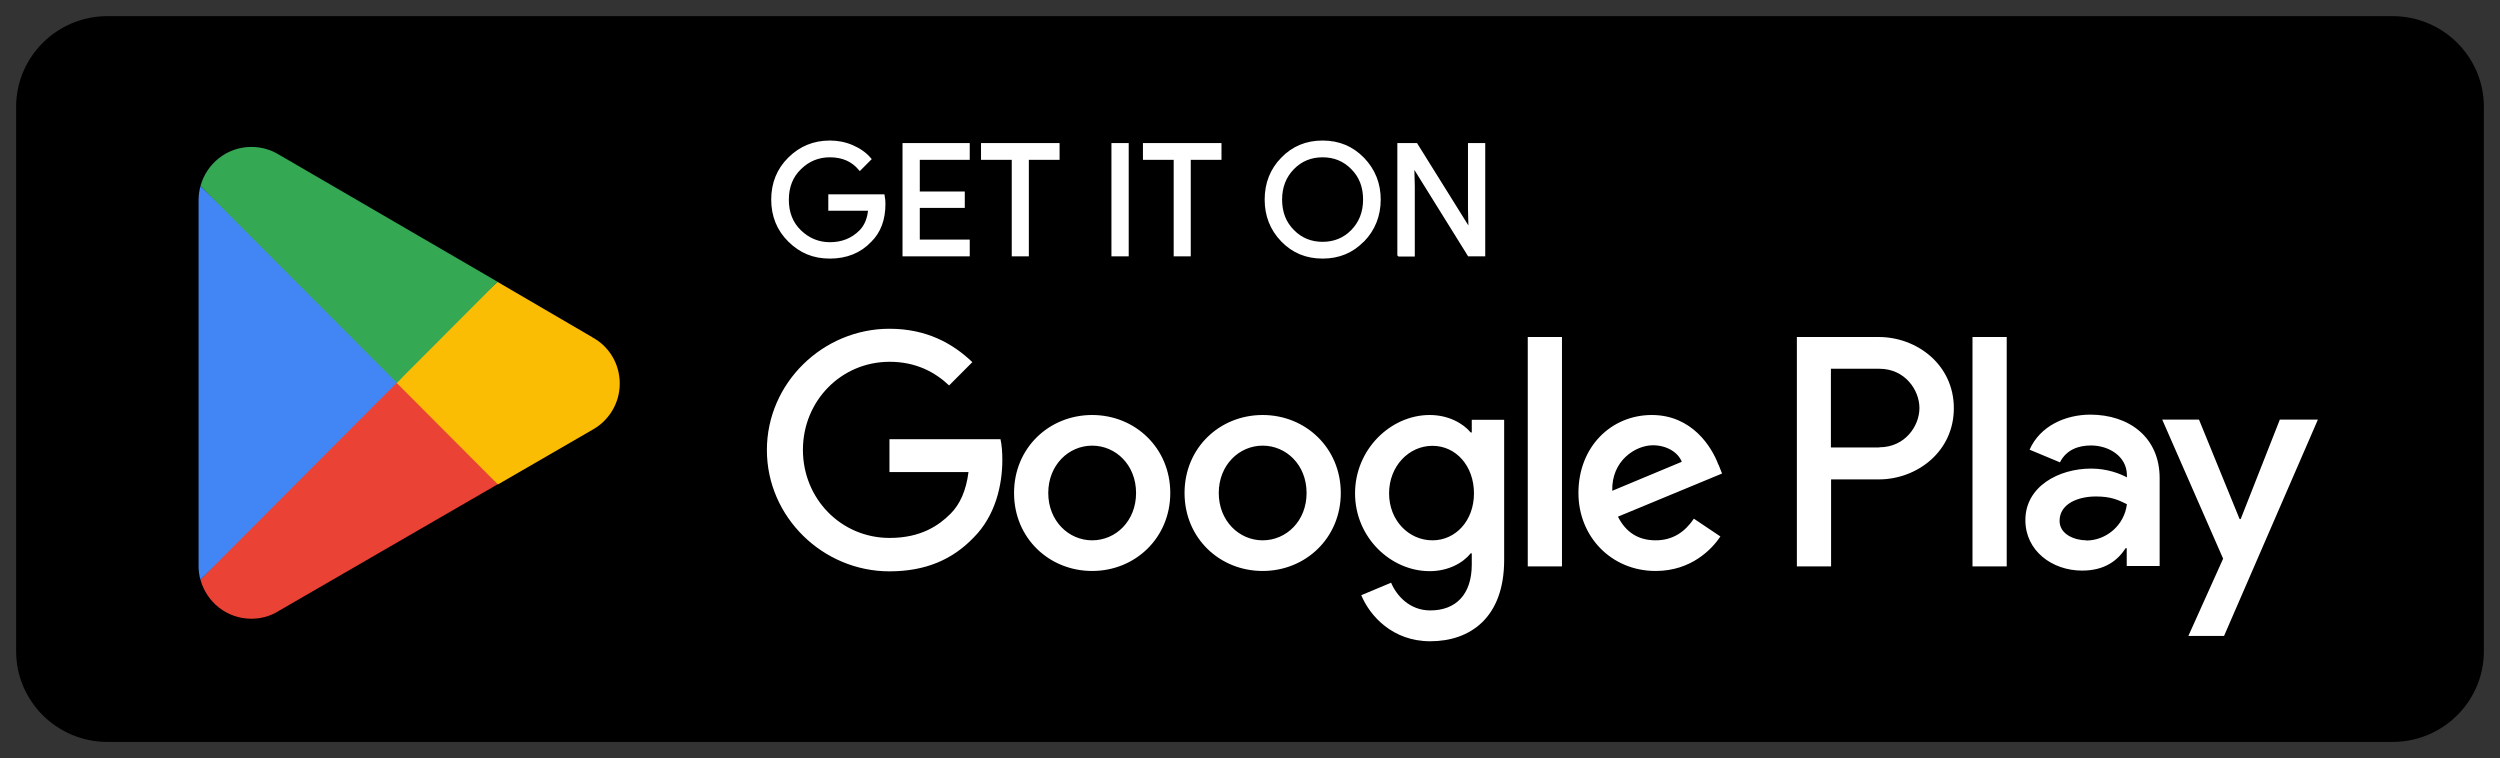
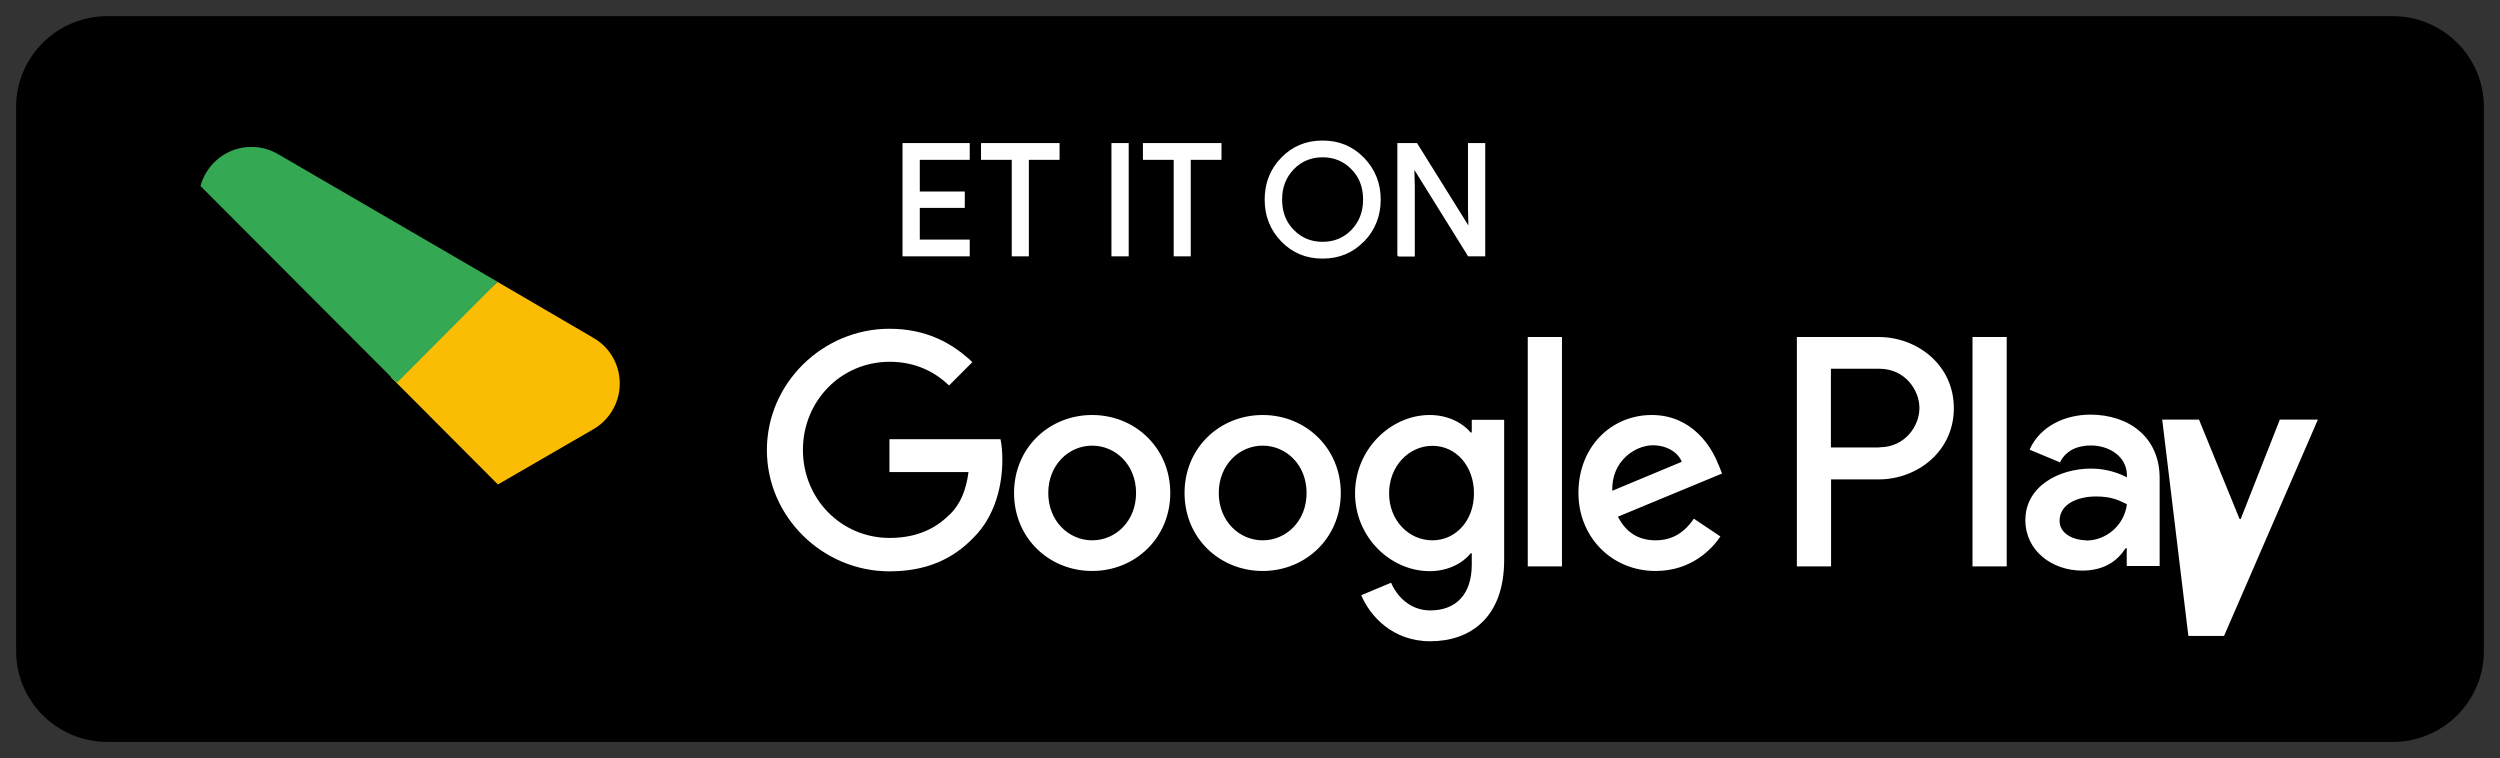
<svg xmlns="http://www.w3.org/2000/svg" width="155" height="47" viewBox="0 0 155 47" fill="none">
  <rect x="0" y="0" width="155" height="47" fill="#333333" stroke="none" />
  <path d="M148.333 1H6.667C3.537 1 1 3.518 1 6.625V40.375C1 43.482 3.537 46 6.667 46H148.333C151.463 46 154 43.482 154 40.375V6.625C154 3.518 151.463 1 148.333 1Z" fill="black" />
-   <path d="M54.799 12.646C54.799 13.602 54.516 14.364 53.948 14.922C53.313 15.593 52.474 15.934 51.453 15.934C50.432 15.934 49.638 15.593 48.946 14.911C48.254 14.228 47.914 13.375 47.914 12.373C47.914 11.372 48.254 10.519 48.946 9.836C49.638 9.154 50.466 8.812 51.453 8.812C51.941 8.812 52.406 8.904 52.848 9.097C53.291 9.29 53.642 9.541 53.914 9.859L53.313 10.462C52.859 9.927 52.247 9.654 51.453 9.654C50.738 9.654 50.114 9.905 49.593 10.417C49.071 10.917 48.81 11.577 48.81 12.385C48.81 13.193 49.071 13.852 49.593 14.353C50.114 14.854 50.738 15.115 51.453 15.115C52.213 15.115 52.848 14.865 53.358 14.353C53.688 14.023 53.88 13.557 53.926 12.965H51.453V12.146H54.754C54.788 12.328 54.799 12.499 54.799 12.658V12.646Z" fill="white" stroke="white" stroke-width="0.197" stroke-miterlimit="10" />
  <path d="M60.025 9.811H56.928V11.972H59.718V12.791H56.928V14.953H60.025V15.795H56.055V8.969H60.025V9.811Z" fill="white" stroke="white" stroke-width="0.197" stroke-miterlimit="10" />
  <path d="M63.701 15.795H62.827V9.811H60.922V8.969H65.595V9.811H63.69V15.795H63.701Z" fill="white" stroke="white" stroke-width="0.197" stroke-miterlimit="10" />
  <path d="M69.008 15.795V8.969H69.881V15.795H69.008Z" fill="white" stroke="white" stroke-width="0.197" stroke-miterlimit="10" />
  <path d="M73.74 15.795H72.867V9.811H70.961V8.969H75.634V9.811H73.728V15.795H73.74Z" fill="white" stroke="white" stroke-width="0.197" stroke-miterlimit="10" />
  <path d="M84.497 14.899C83.828 15.593 82.999 15.934 82.001 15.934C81.003 15.934 80.175 15.593 79.506 14.899C78.837 14.205 78.508 13.363 78.508 12.373C78.508 11.384 78.837 10.53 79.506 9.848C80.175 9.154 81.003 8.812 82.001 8.812C82.999 8.812 83.816 9.154 84.497 9.848C85.166 10.542 85.506 11.384 85.506 12.373C85.506 13.363 85.166 14.216 84.508 14.899H84.497ZM80.153 14.33C80.652 14.842 81.275 15.092 82.001 15.092C82.727 15.092 83.351 14.842 83.85 14.33C84.349 13.818 84.61 13.17 84.61 12.373C84.61 11.577 84.361 10.929 83.85 10.417C83.351 9.905 82.727 9.654 82.001 9.654C81.275 9.654 80.652 9.905 80.153 10.417C79.653 10.929 79.392 11.577 79.392 12.373C79.392 13.17 79.642 13.818 80.153 14.33Z" fill="white" stroke="white" stroke-width="0.197" stroke-miterlimit="10" />
  <path d="M86.734 15.795V8.969H87.801L91.113 14.282H91.147L91.113 12.962V8.969H91.986V15.795H91.079L87.619 10.232H87.585L87.619 11.551V15.806H86.746L86.734 15.795Z" fill="white" stroke="white" stroke-width="0.197" stroke-miterlimit="10" />
-   <path d="M78.285 25.73C75.62 25.73 73.442 27.766 73.442 30.565C73.442 33.364 75.62 35.4 78.285 35.4C80.951 35.4 83.129 33.352 83.129 30.565C83.129 27.778 80.951 25.73 78.285 25.73ZM78.285 33.5C76.822 33.5 75.563 32.294 75.563 30.565C75.563 28.836 76.822 27.63 78.285 27.63C79.749 27.63 81.008 28.824 81.008 30.565C81.008 32.306 79.749 33.5 78.285 33.5ZM67.714 25.73C65.049 25.73 62.871 27.766 62.871 30.565C62.871 33.364 65.049 35.4 67.714 35.4C70.38 35.4 72.557 33.352 72.557 30.565C72.557 27.778 70.38 25.73 67.714 25.73ZM67.714 33.5C66.251 33.5 64.992 32.294 64.992 30.565C64.992 28.836 66.251 27.63 67.714 27.63C69.177 27.63 70.436 28.824 70.436 30.565C70.436 32.306 69.177 33.5 67.714 33.5ZM55.146 27.22V29.268H60.047C59.899 30.429 59.513 31.27 58.935 31.851C58.22 32.567 57.109 33.352 55.158 33.352C52.141 33.352 49.781 30.918 49.781 27.892C49.781 24.865 52.141 22.431 55.158 22.431C56.78 22.431 57.971 23.068 58.844 23.898L60.285 22.453C59.06 21.282 57.438 20.383 55.146 20.383C51.018 20.383 47.547 23.75 47.547 27.903C47.547 32.056 51.018 35.423 55.146 35.423C57.381 35.423 59.06 34.695 60.375 33.318C61.725 31.964 62.145 30.053 62.145 28.517C62.145 28.039 62.111 27.596 62.031 27.232H55.146V27.22ZM106.54 28.813C106.143 27.732 104.918 25.73 102.411 25.73C99.904 25.73 97.863 27.687 97.863 30.565C97.863 33.273 99.904 35.4 102.649 35.4C104.861 35.4 106.143 34.046 106.665 33.261L105.02 32.158C104.476 32.966 103.727 33.5 102.649 33.5C101.572 33.5 100.801 33 100.313 32.033L106.767 29.359L106.551 28.813H106.54ZM99.961 30.429C99.904 28.563 101.402 27.607 102.479 27.607C103.319 27.607 104.033 28.028 104.271 28.631L99.961 30.429ZM94.721 35.116H96.842V20.895H94.721V35.116ZM91.25 26.811H91.182C90.706 26.242 89.798 25.73 88.641 25.73C86.225 25.73 84.013 27.857 84.013 30.588C84.013 33.318 86.225 35.412 88.641 35.412C89.798 35.412 90.706 34.9 91.182 34.308H91.25V35.002C91.25 36.856 90.263 37.846 88.675 37.846C87.382 37.846 86.577 36.913 86.248 36.128L84.399 36.902C84.932 38.188 86.339 39.758 88.675 39.758C91.159 39.758 93.258 38.29 93.258 34.718V26.026H91.25V26.811ZM88.811 33.5C87.348 33.5 86.123 32.272 86.123 30.588C86.123 28.904 87.348 27.641 88.811 27.641C90.275 27.641 91.386 28.893 91.386 30.588C91.386 32.283 90.252 33.5 88.811 33.5ZM116.476 20.895H111.406V35.116H113.527V29.723H116.487C118.835 29.723 121.138 28.017 121.138 25.309C121.138 22.601 118.835 20.895 116.487 20.895H116.476ZM116.521 27.744H113.516V22.863H116.521C118.109 22.863 119.005 24.183 119.005 25.298C119.005 26.413 118.109 27.732 116.521 27.732V27.744ZM129.611 25.707C128.08 25.707 126.492 26.39 125.834 27.88L127.717 28.665C128.114 27.88 128.862 27.619 129.645 27.619C130.734 27.619 131.857 28.278 131.868 29.45V29.598C131.482 29.382 130.666 29.052 129.656 29.052C127.626 29.052 125.573 30.167 125.573 32.249C125.573 34.149 127.229 35.377 129.089 35.377C130.507 35.377 131.301 34.74 131.789 33.989H131.857V35.093H133.898V29.644C133.898 27.118 132.015 25.707 129.588 25.707H129.611ZM129.35 33.5C128.658 33.5 127.694 33.148 127.694 32.294C127.694 31.202 128.896 30.781 129.94 30.781C130.87 30.781 131.312 30.986 131.868 31.259C131.709 32.579 130.575 33.512 129.35 33.512V33.5ZM141.35 26.014L138.923 32.181H138.855L136.337 26.014H134.057L137.834 34.638L135.679 39.428H137.891L143.71 26.014H141.362H141.35ZM122.295 35.116H124.416V20.895H122.295V35.116Z" fill="white" />
-   <path d="M24.51 23.082L12.43 35.938C12.804 37.337 14.074 38.361 15.583 38.361C16.184 38.361 16.751 38.202 17.239 37.906L17.273 37.883L30.861 30.022L24.498 23.07L24.51 23.082Z" fill="#EA4335" />
+   <path d="M78.285 25.73C75.62 25.73 73.442 27.766 73.442 30.565C73.442 33.364 75.62 35.4 78.285 35.4C80.951 35.4 83.129 33.352 83.129 30.565C83.129 27.778 80.951 25.73 78.285 25.73ZM78.285 33.5C76.822 33.5 75.563 32.294 75.563 30.565C75.563 28.836 76.822 27.63 78.285 27.63C79.749 27.63 81.008 28.824 81.008 30.565C81.008 32.306 79.749 33.5 78.285 33.5ZM67.714 25.73C65.049 25.73 62.871 27.766 62.871 30.565C62.871 33.364 65.049 35.4 67.714 35.4C70.38 35.4 72.557 33.352 72.557 30.565C72.557 27.778 70.38 25.73 67.714 25.73ZM67.714 33.5C66.251 33.5 64.992 32.294 64.992 30.565C64.992 28.836 66.251 27.63 67.714 27.63C69.177 27.63 70.436 28.824 70.436 30.565C70.436 32.306 69.177 33.5 67.714 33.5ZM55.146 27.22V29.268H60.047C59.899 30.429 59.513 31.27 58.935 31.851C58.22 32.567 57.109 33.352 55.158 33.352C52.141 33.352 49.781 30.918 49.781 27.892C49.781 24.865 52.141 22.431 55.158 22.431C56.78 22.431 57.971 23.068 58.844 23.898L60.285 22.453C59.06 21.282 57.438 20.383 55.146 20.383C51.018 20.383 47.547 23.75 47.547 27.903C47.547 32.056 51.018 35.423 55.146 35.423C57.381 35.423 59.06 34.695 60.375 33.318C61.725 31.964 62.145 30.053 62.145 28.517C62.145 28.039 62.111 27.596 62.031 27.232H55.146V27.22ZM106.54 28.813C106.143 27.732 104.918 25.73 102.411 25.73C99.904 25.73 97.863 27.687 97.863 30.565C97.863 33.273 99.904 35.4 102.649 35.4C104.861 35.4 106.143 34.046 106.665 33.261L105.02 32.158C104.476 32.966 103.727 33.5 102.649 33.5C101.572 33.5 100.801 33 100.313 32.033L106.767 29.359L106.551 28.813H106.54ZM99.961 30.429C99.904 28.563 101.402 27.607 102.479 27.607C103.319 27.607 104.033 28.028 104.271 28.631L99.961 30.429ZM94.721 35.116H96.842V20.895H94.721V35.116ZM91.25 26.811H91.182C90.706 26.242 89.798 25.73 88.641 25.73C86.225 25.73 84.013 27.857 84.013 30.588C84.013 33.318 86.225 35.412 88.641 35.412C89.798 35.412 90.706 34.9 91.182 34.308H91.25V35.002C91.25 36.856 90.263 37.846 88.675 37.846C87.382 37.846 86.577 36.913 86.248 36.128L84.399 36.902C84.932 38.188 86.339 39.758 88.675 39.758C91.159 39.758 93.258 38.29 93.258 34.718V26.026H91.25V26.811ZM88.811 33.5C87.348 33.5 86.123 32.272 86.123 30.588C86.123 28.904 87.348 27.641 88.811 27.641C90.275 27.641 91.386 28.893 91.386 30.588C91.386 32.283 90.252 33.5 88.811 33.5ZM116.476 20.895H111.406V35.116H113.527V29.723H116.487C118.835 29.723 121.138 28.017 121.138 25.309C121.138 22.601 118.835 20.895 116.487 20.895H116.476ZM116.521 27.744H113.516V22.863H116.521C118.109 22.863 119.005 24.183 119.005 25.298C119.005 26.413 118.109 27.732 116.521 27.732V27.744ZM129.611 25.707C128.08 25.707 126.492 26.39 125.834 27.88L127.717 28.665C128.114 27.88 128.862 27.619 129.645 27.619C130.734 27.619 131.857 28.278 131.868 29.45V29.598C131.482 29.382 130.666 29.052 129.656 29.052C127.626 29.052 125.573 30.167 125.573 32.249C125.573 34.149 127.229 35.377 129.089 35.377C130.507 35.377 131.301 34.74 131.789 33.989H131.857V35.093H133.898V29.644C133.898 27.118 132.015 25.707 129.588 25.707H129.611ZM129.35 33.5C128.658 33.5 127.694 33.148 127.694 32.294C127.694 31.202 128.896 30.781 129.94 30.781C130.87 30.781 131.312 30.986 131.868 31.259C131.709 32.579 130.575 33.512 129.35 33.512V33.5ZM141.35 26.014L138.923 32.181H138.855L136.337 26.014H134.057L135.679 39.428H137.891L143.71 26.014H141.362H141.35ZM122.295 35.116H124.416V20.895H122.295V35.116Z" fill="white" />
  <path d="M36.723 20.901H36.711L30.847 17.477L24.234 23.381L30.87 30.037L36.711 26.658C37.732 26.1 38.424 25.019 38.424 23.779C38.424 22.539 37.743 21.459 36.723 20.912V20.901Z" fill="#FBBC04" />
-   <path d="M12.426 11.539C12.358 11.812 12.312 12.085 12.312 12.381V35.1C12.312 35.396 12.347 35.669 12.426 35.942L24.914 23.416L12.426 11.539Z" fill="#4285F4" />
  <path d="M24.6 23.74L30.85 17.471L17.273 9.576C16.785 9.28 16.207 9.109 15.583 9.109C14.074 9.109 12.804 10.145 12.43 11.533L24.6 23.729V23.74Z" fill="#34A853" />
</svg>